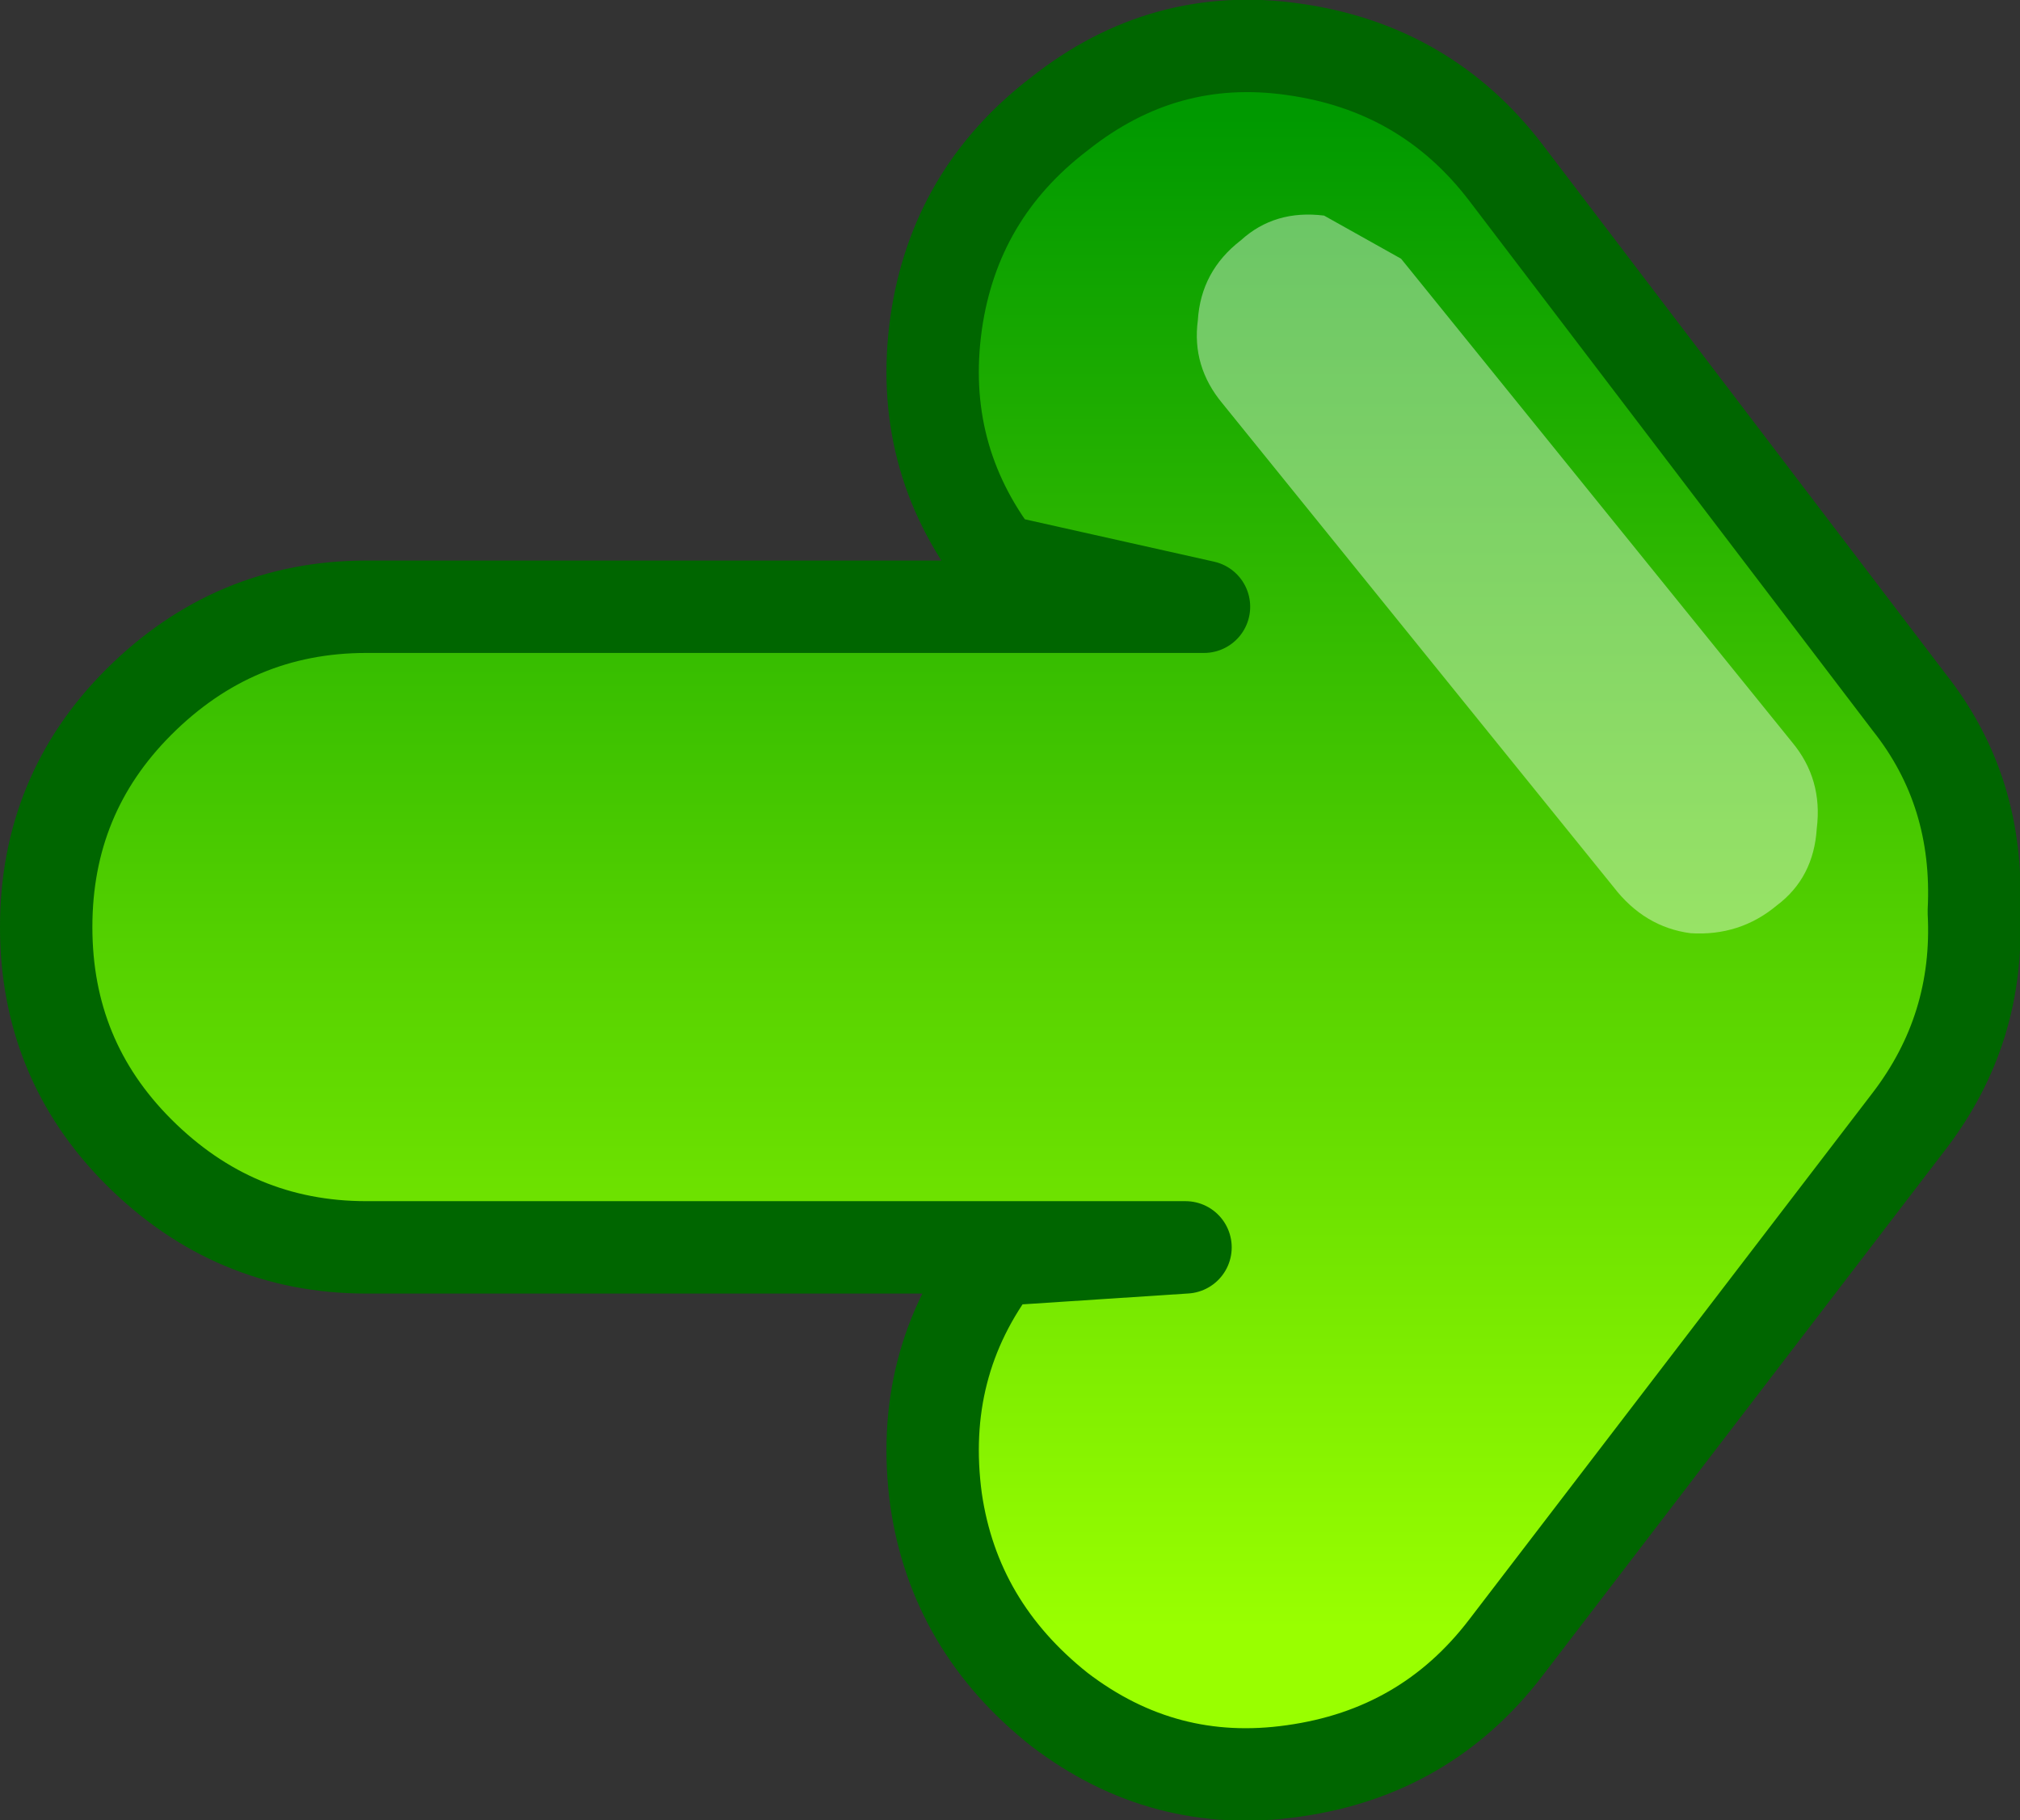
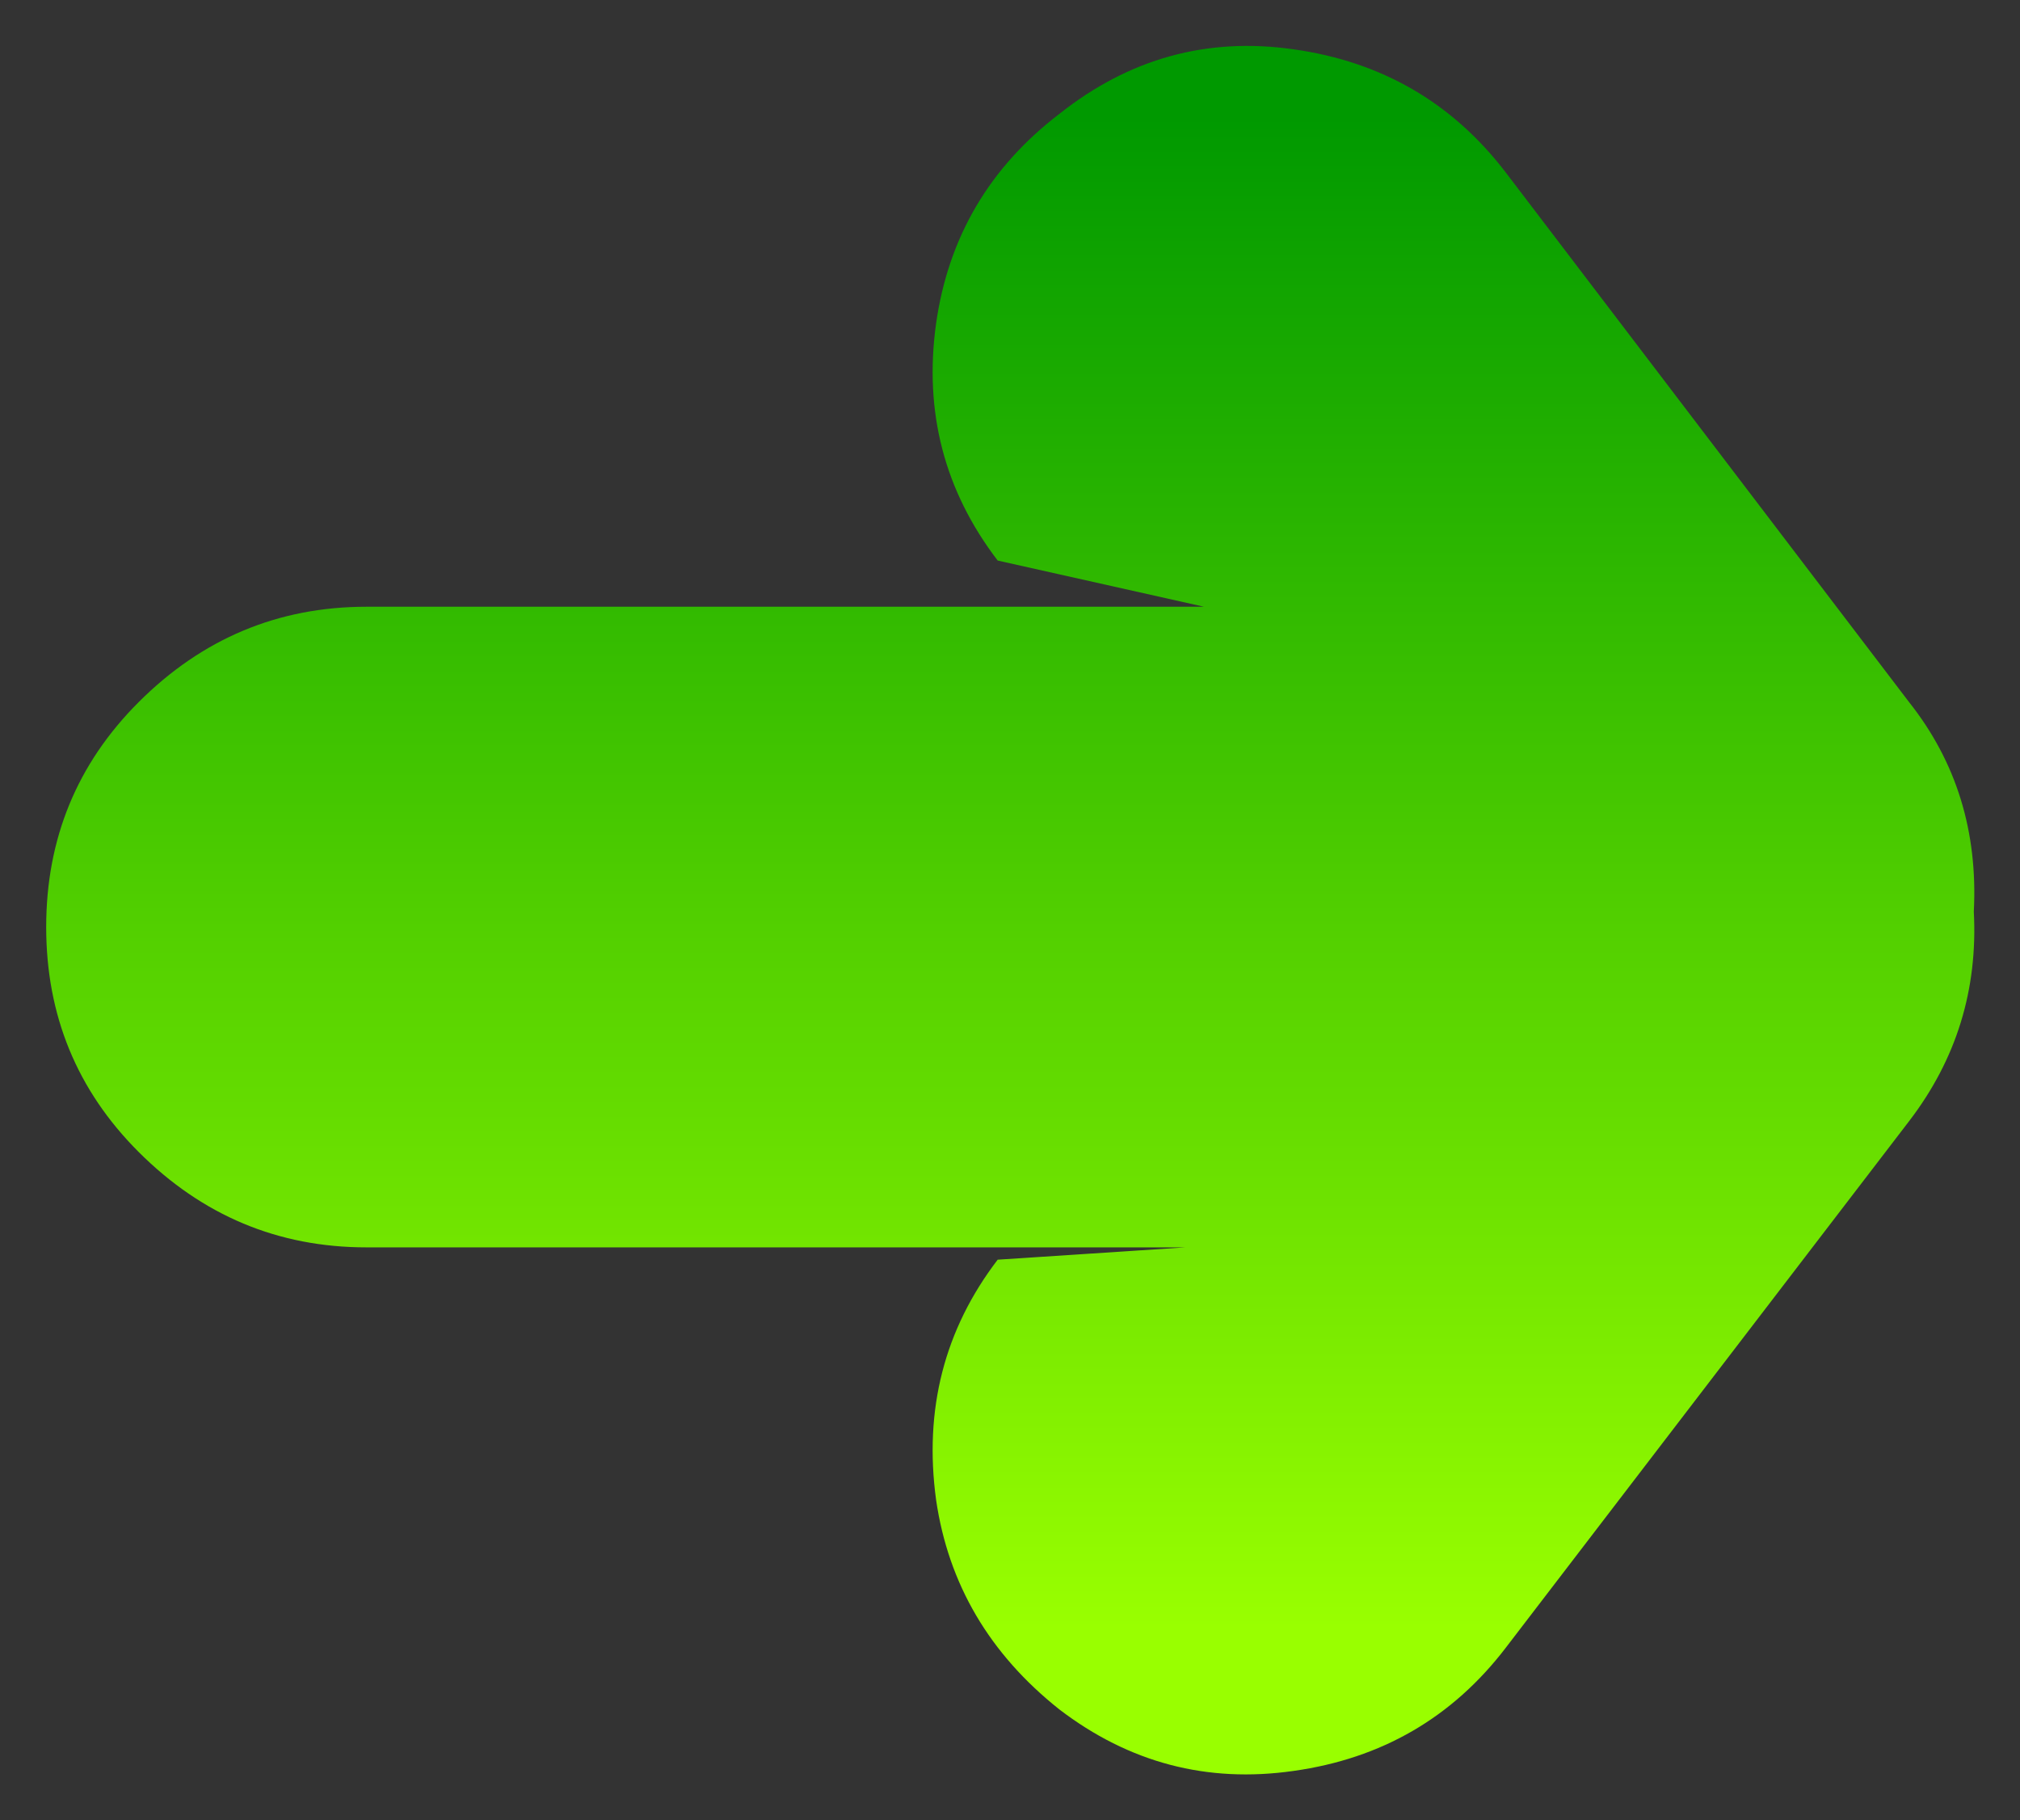
<svg xmlns="http://www.w3.org/2000/svg" height="29.55px" width="32.8px">
  <rect width="100%" height="100%" fill="#333333" stroke="none" />
  <g transform="matrix(1.0, 0.0, 0.0, 1.0, 16.4, 14.75)">
    <path d="M-0.2 -5.65 Q-1.5 -7.35 -1.2 -9.5 -0.9 -11.6 0.8 -12.9 2.5 -14.25 4.6 -13.95 6.75 -13.65 8.05 -11.95 L14.6 -3.35 Q15.75 -1.9 15.65 0.05 15.75 1.95 14.6 3.45 L8.05 12.0 Q6.75 13.7 4.6 14.0 2.5 14.3 0.8 13.0 -0.9 11.65 -1.2 9.6 -1.5 7.4 -0.2 5.7 L2.85 5.5 -10.45 5.5 Q-12.6 5.5 -14.15 3.95 -15.65 2.45 -15.65 0.3 -15.65 -1.85 -14.15 -3.35 -12.6 -4.9 -10.45 -4.9 L3.15 -4.9 -0.2 -5.65" fill="url(#gradient0)" fill-rule="evenodd" stroke="none" />
-     <path d="M-0.2 -5.65 L3.15 -4.9 -10.45 -4.9 Q-12.6 -4.9 -14.15 -3.35 -15.65 -1.85 -15.65 0.3 -15.65 2.45 -14.15 3.95 -12.6 5.5 -10.45 5.5 L2.85 5.5 -0.2 5.7 Q-1.5 7.4 -1.2 9.6 -0.9 11.65 0.8 13.0 2.5 14.3 4.6 14.0 6.75 13.7 8.05 12.0 L14.6 3.45 Q15.75 1.95 15.65 0.05 15.75 -1.9 14.6 -3.35 L8.05 -11.95 Q6.75 -13.65 4.6 -13.95 2.5 -14.25 0.8 -12.9 -0.9 -11.6 -1.2 -9.5 -1.5 -7.35 -0.2 -5.65 Z" fill="none" stroke="#006600" stroke-linecap="round" stroke-linejoin="round" stroke-width="1.5" />
-     <path d="M6.35 -10.55 L12.7 -2.7 Q13.2 -2.1 13.1 -1.3 13.05 -0.5 12.45 -0.05 11.85 0.45 11.05 0.4 10.3 0.3 9.8 -0.35 L3.45 -8.2 Q2.95 -8.8 3.05 -9.55 3.1 -10.35 3.75 -10.85 4.3 -11.35 5.1 -11.25 L6.35 -10.55" fill="#ffffff" fill-opacity="0.4" fill-rule="evenodd" stroke="none" />
  </g>
  <defs>
    <linearGradient gradientTransform="matrix(0.0, -0.015, 0.019, 0.0, 0.0, -0.6)" gradientUnits="userSpaceOnUse" id="gradient0" spreadMethod="pad" x1="-819.2" x2="819.2">
      <stop offset="0.0" stop-color="#99ff00" />
      <stop offset="1.0" stop-color="#009900" />
    </linearGradient>
  </defs>
</svg>